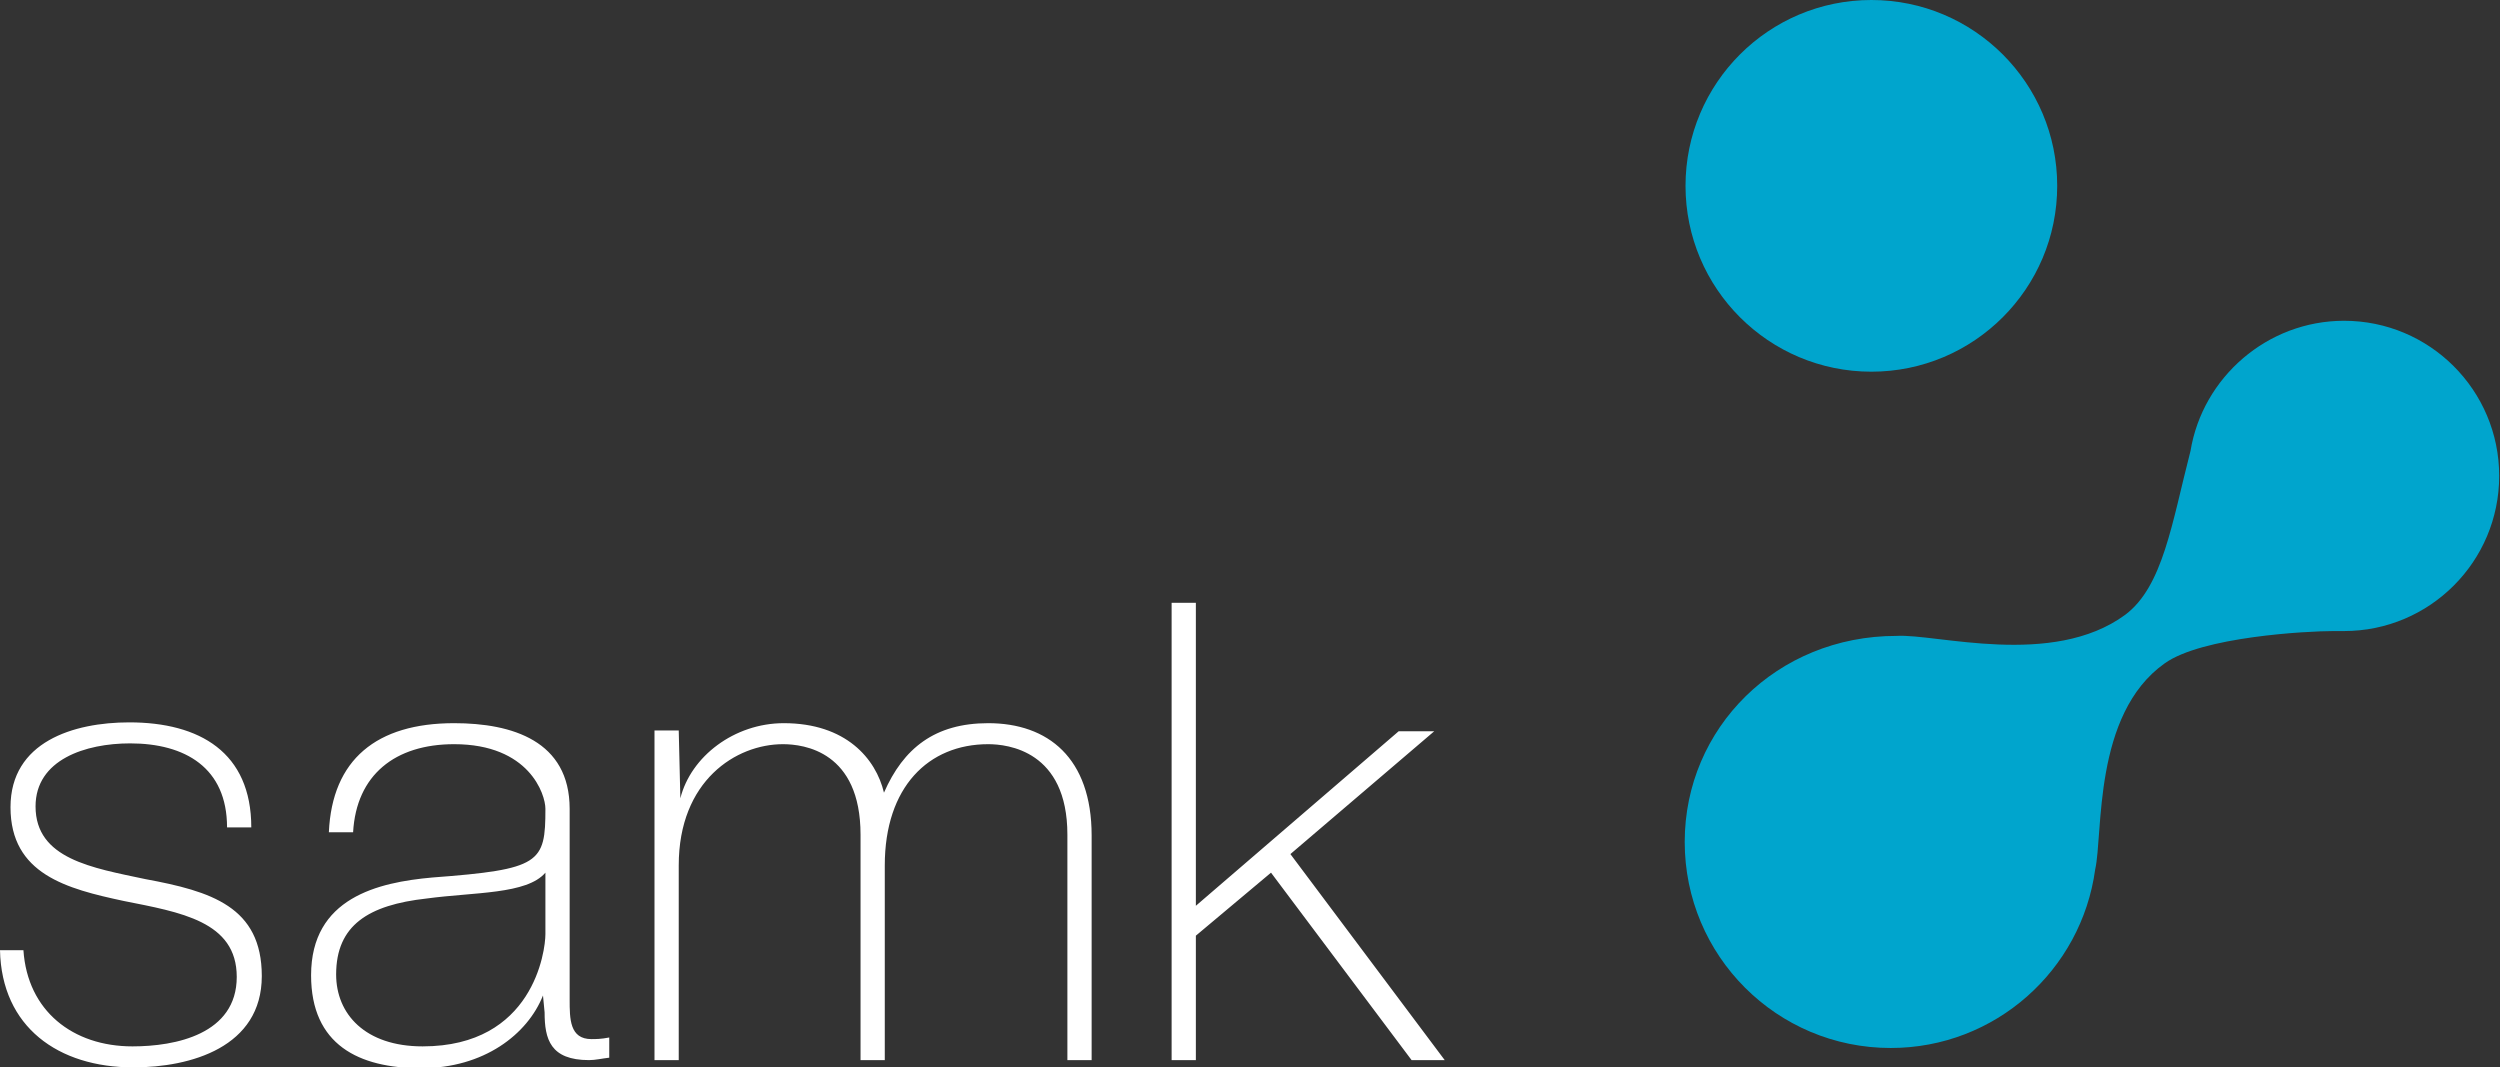
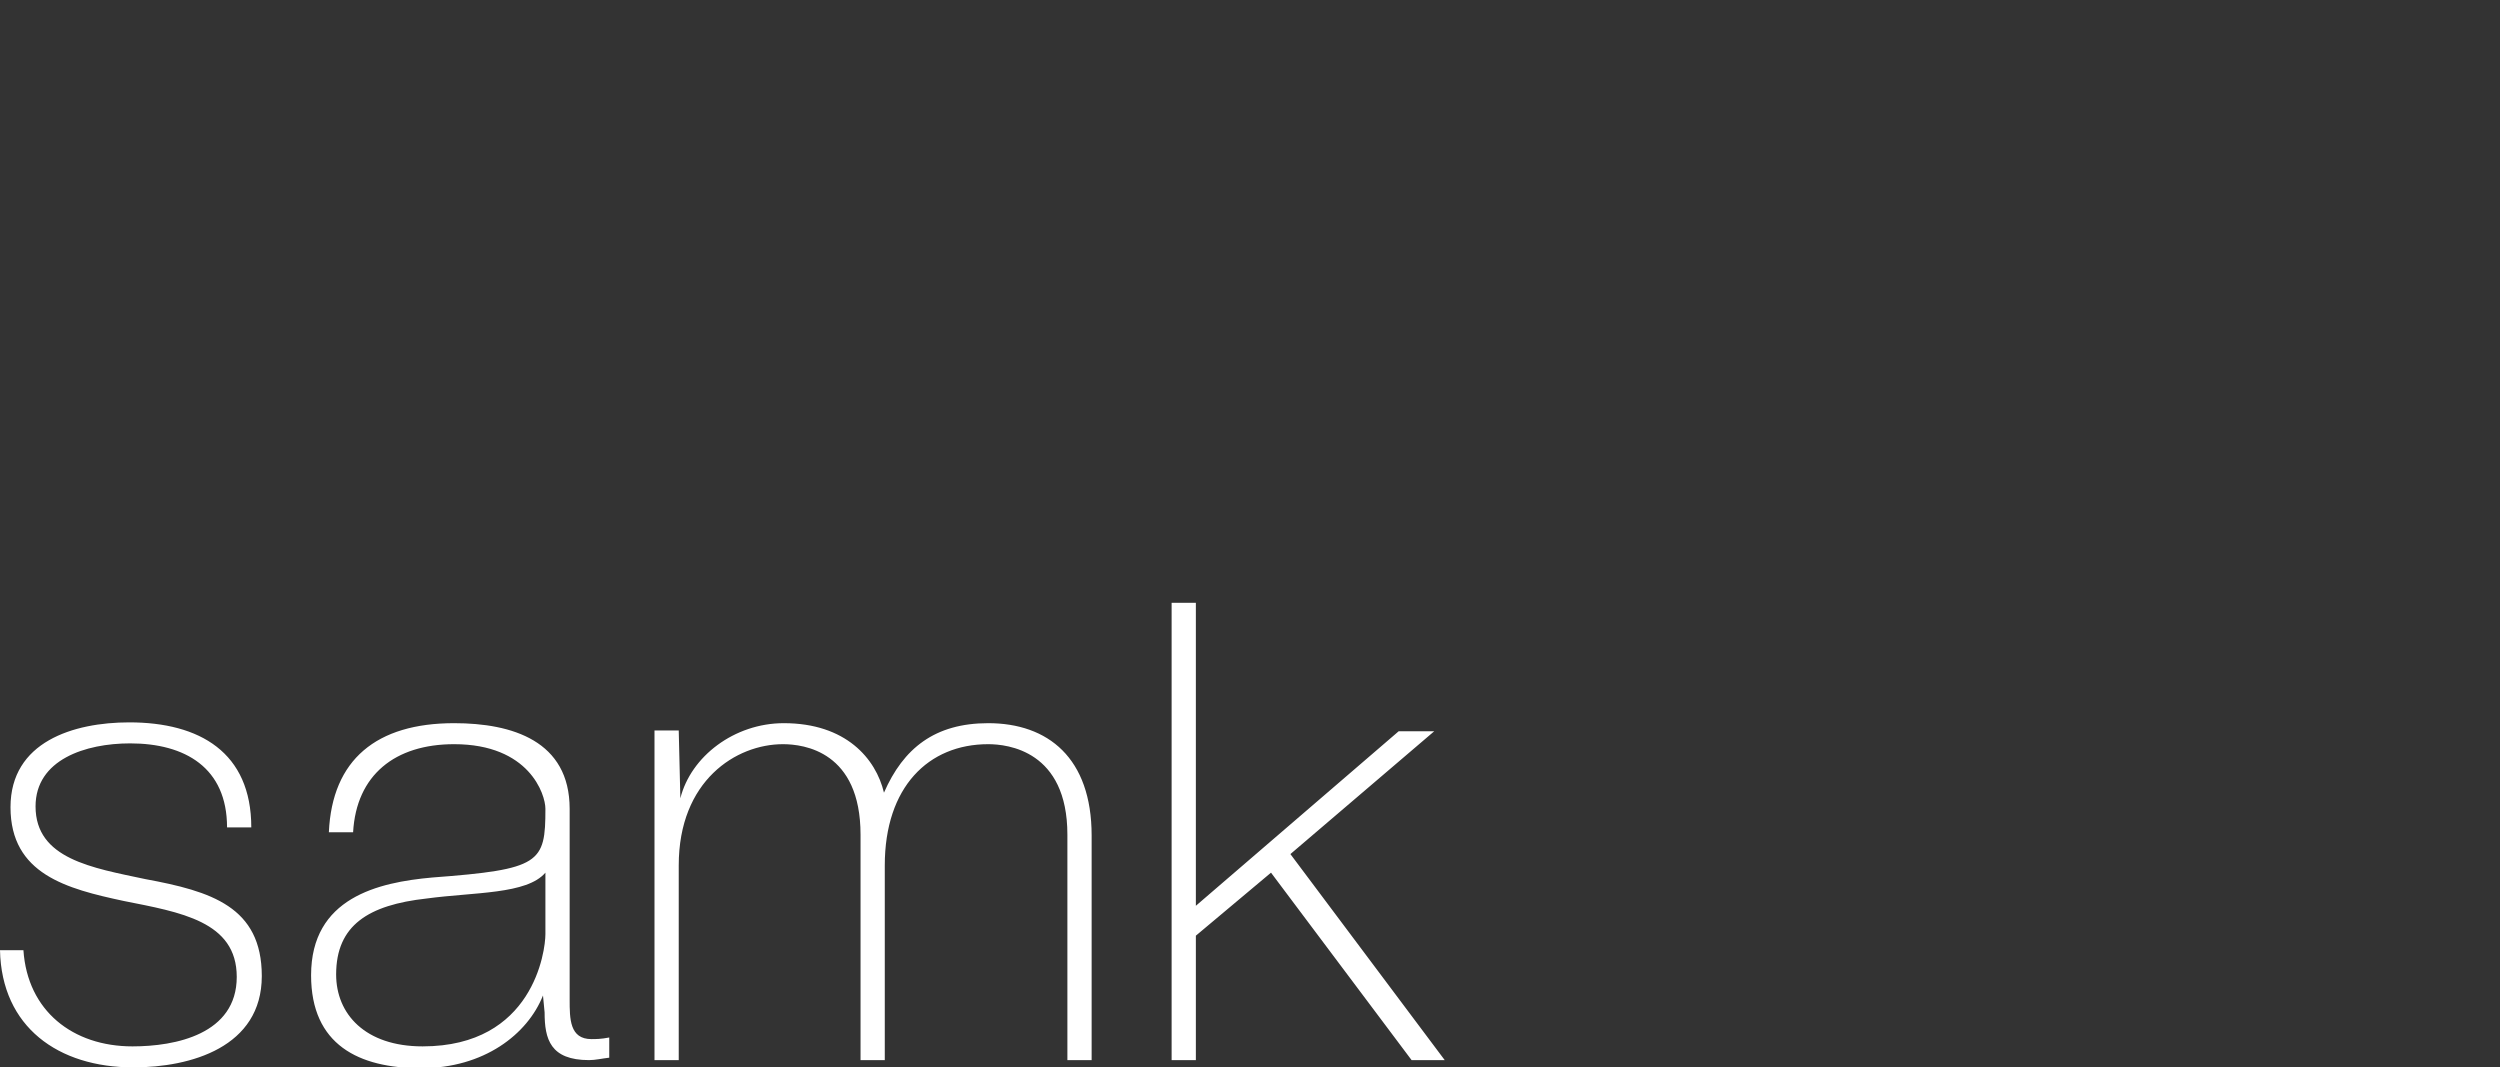
<svg xmlns="http://www.w3.org/2000/svg" version="1.1" id="Layer_1" x="0px" y="0px" viewBox="0 0 309.4 132.1" style="enable-background:new 0 0 309.4 132.1;" xml:space="preserve">
  <rect x="0" y="0" width="309.4" height="132.1" fill="#333333" stroke="none" />
  <style type="text/css">
	.st0{fill:#00A5CD;}
	.st1{fill:#FFFFFF;}
</style>
  <g>
-     <path class="st0" d="M208.6,23c0,12.7,10.3,23,23,23s23-10.3,23-23s-10.3-23-23-23C218.9,0,208.6,10.3,208.6,23" />
-     <path class="st0" d="M288.8,78.1h1.3c10.6,0,19.2-8.6,19.2-19.2s-8.6-19.2-19.2-19.2c-9.5,0-17.5,7-19,16.1   c-2.3,8.9-3.4,16.8-8.1,20.3c-9,6.6-23.4,2.3-28.3,2.6c-14.8,0-26.2,11.4-26.2,25.5s11.4,25.5,25.5,25.5c12.9,0,23.6-9.6,25.3-22.1   c1-4.4-0.3-19.2,8.6-25.5C272.5,78.8,285.5,78.1,288.8,78.1" />
    <path class="st1" d="M145,131.2h3v-15.4l9.3-7.8l17.4,23.2h4.1l-19.1-25.5l17.8-15.2h-4.4L148,112.1V74.6h-3V131.2z M81,131.2h3   v-24.1c0-10.5,7.1-15,12.9-15c2.6,0,9.6,0.9,9.6,11.2v27.9h3v-24.1c0-9.7,5.4-15,12.8-15c2.4,0,9.8,0.8,9.8,11.2v27.9h3v-27.8   c0-9.6-5.4-13.9-12.8-13.9c-6.6,0-10.5,3.1-12.9,8.6c-1-4.2-4.7-8.6-12.4-8.6c-6.1,0-11.5,4.1-12.8,9.3L84,90.4h-3V131.2z    M70.5,100.1c0-8.4-7.1-10.6-14.3-10.6c-9.6,0-15.1,4.5-15.5,13.5h3c0.4-7.1,5.2-10.9,12.5-10.9c9.3,0,11.3,6.2,11.3,8   c0,6.7-0.6,7.5-14,8.5c-6.7,0.6-15,2.5-15,12.1c0,8.6,5.9,11.5,13.6,11.5c7.8,0,13.2-4.2,15.1-9l0.2,2.1c0,3.3,0.7,5.9,5.5,5.9   c0.8,0,1.6-0.2,2.5-0.3v-2.5c-1,0.2-1.7,0.2-2.2,0.2c-2.7,0-2.7-2.5-2.7-4.9V100.1z M67.5,115.6c0,2.1-1.5,13.9-15.2,13.9   c-7.1,0-10.7-4-10.7-8.9c0-6.1,4-8.6,11.2-9.4c5.9-0.8,12.4-0.5,14.7-3.2V115.6z M0,117.6c0.2,9.5,7.2,14.5,16.5,14.5   c7.1,0,15.9-2.5,15.9-11.3c0-8.6-6.3-10.5-14.4-12c-6.6-1.4-13.6-2.5-13.6-9c0-5.8,6.2-7.8,11.7-7.8c6.8,0,12,3,12,10.4h3   c0-9.3-6.4-13-15.1-13c-6.9,0-14.7,2.4-14.7,10.5c0,8.3,7,10.1,14,11.6c7,1.4,14,2.5,14,9.4c0,7.1-7.6,8.6-12.9,8.6   c-7.4,0-13-4.4-13.5-11.9H0z" />
  </g>
</svg>